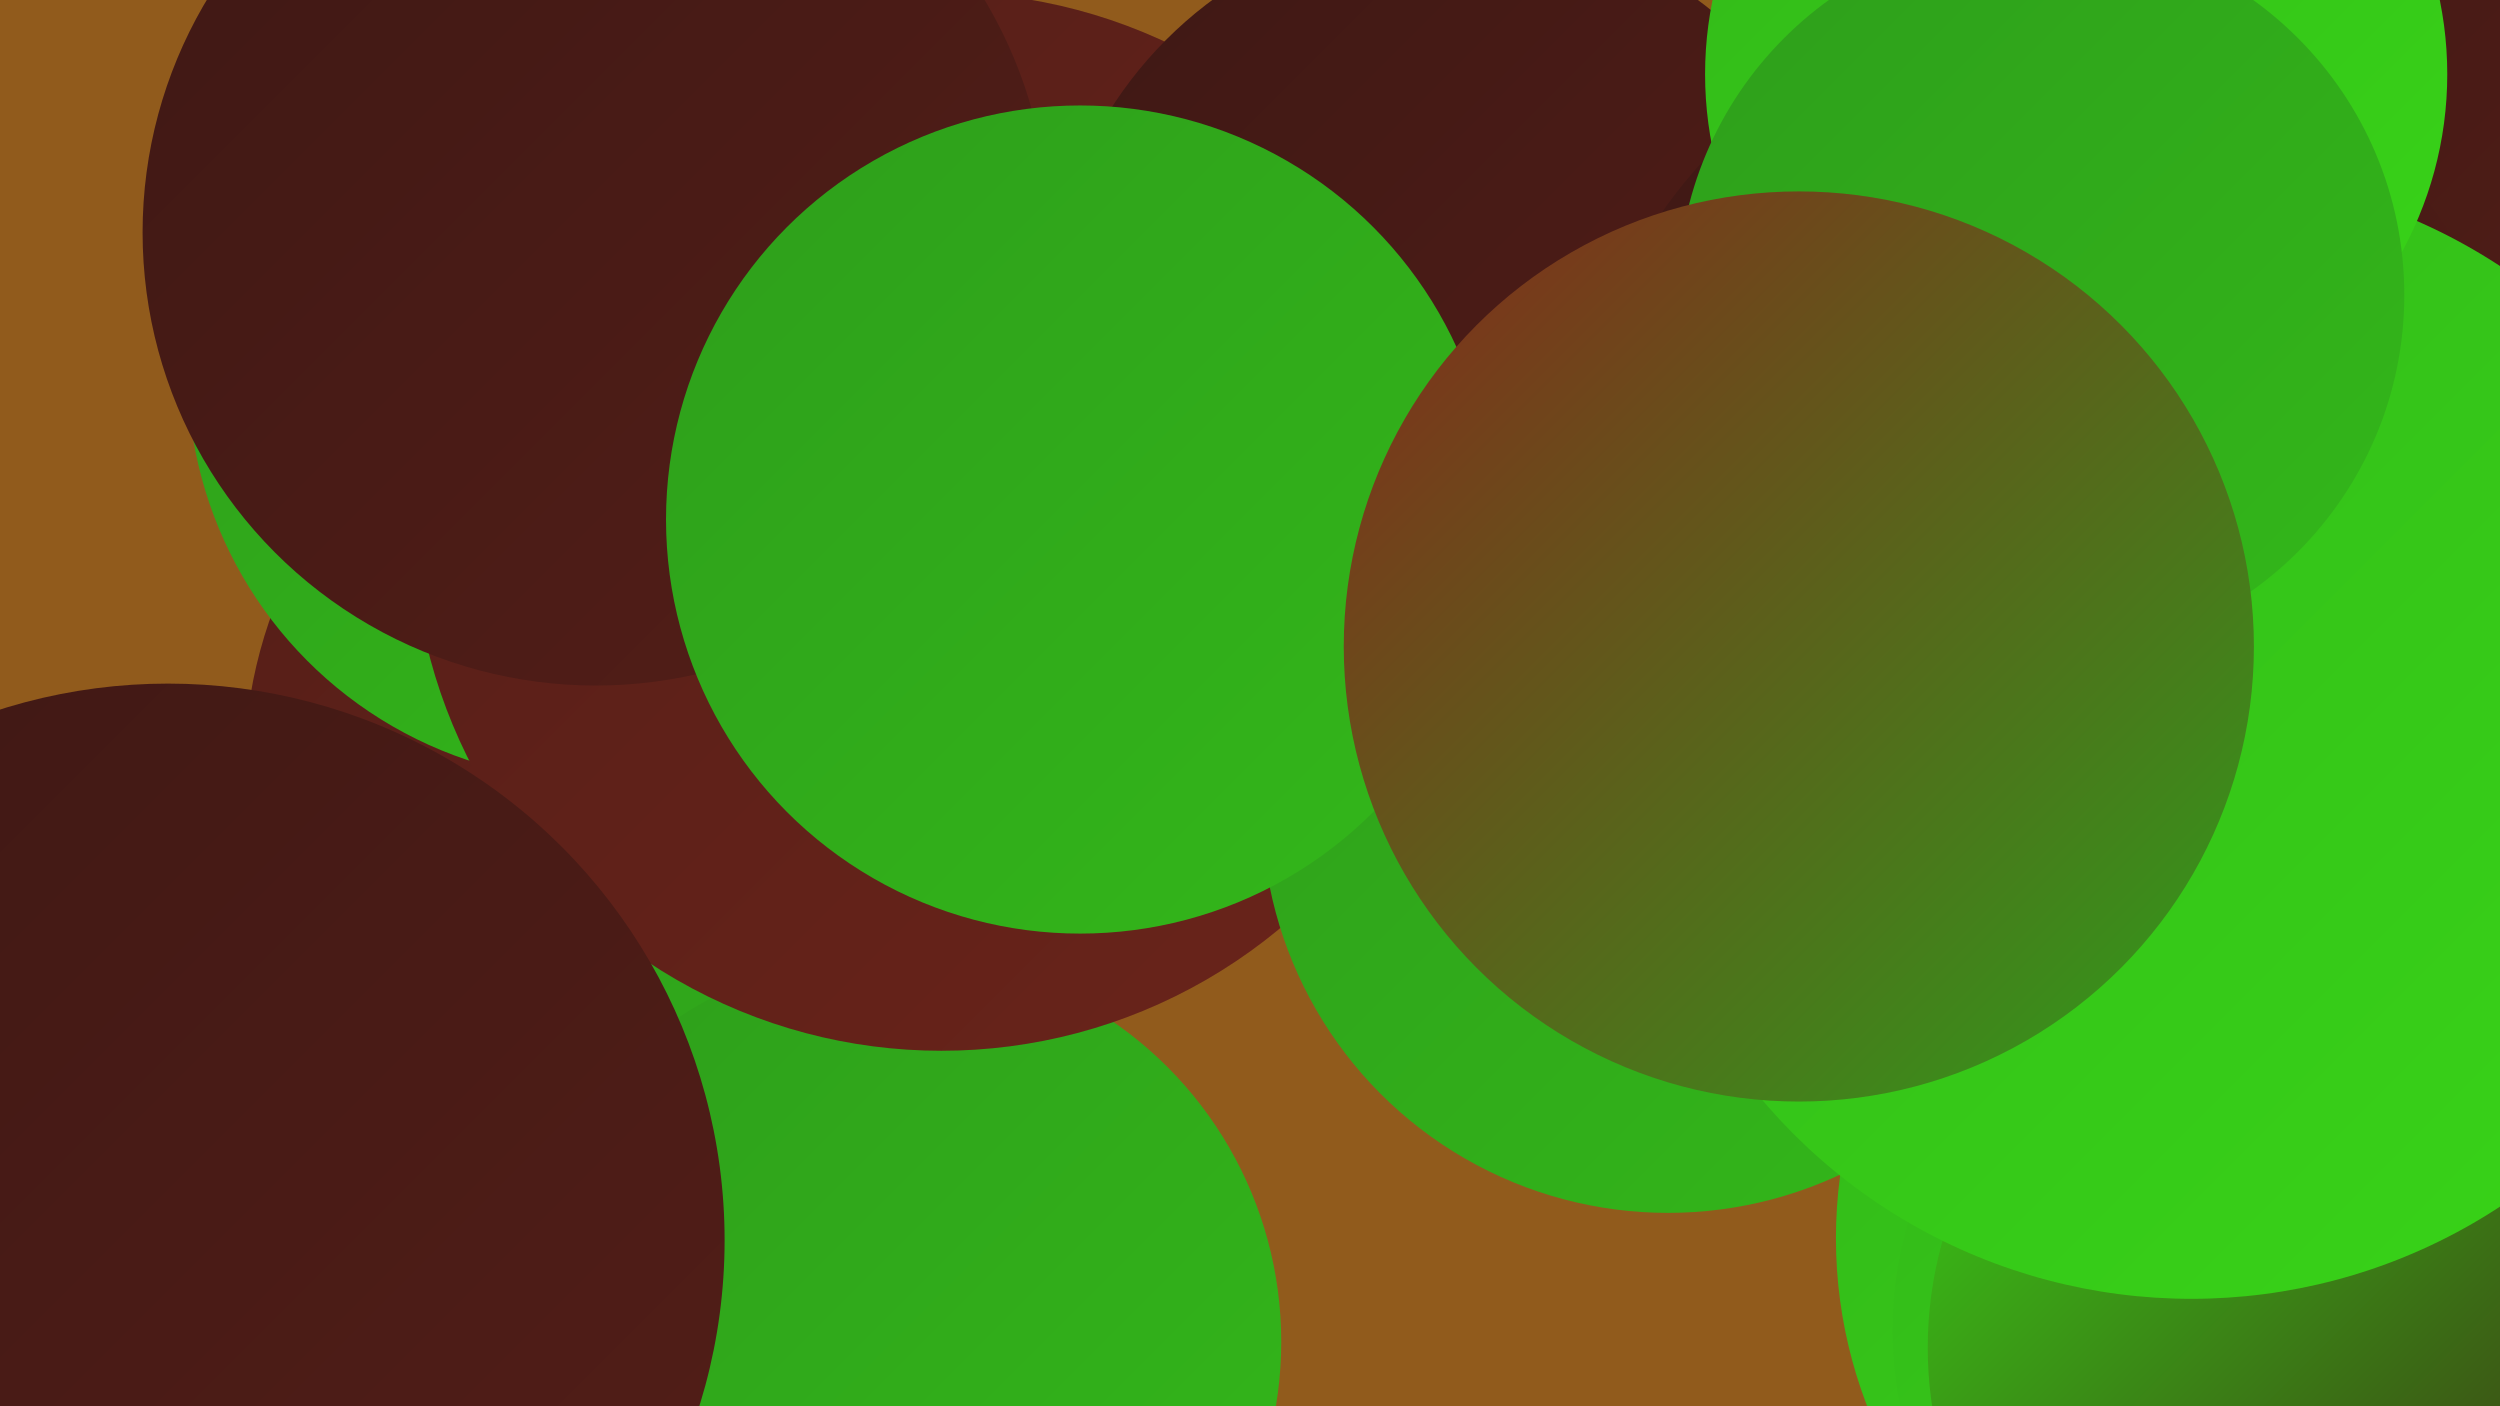
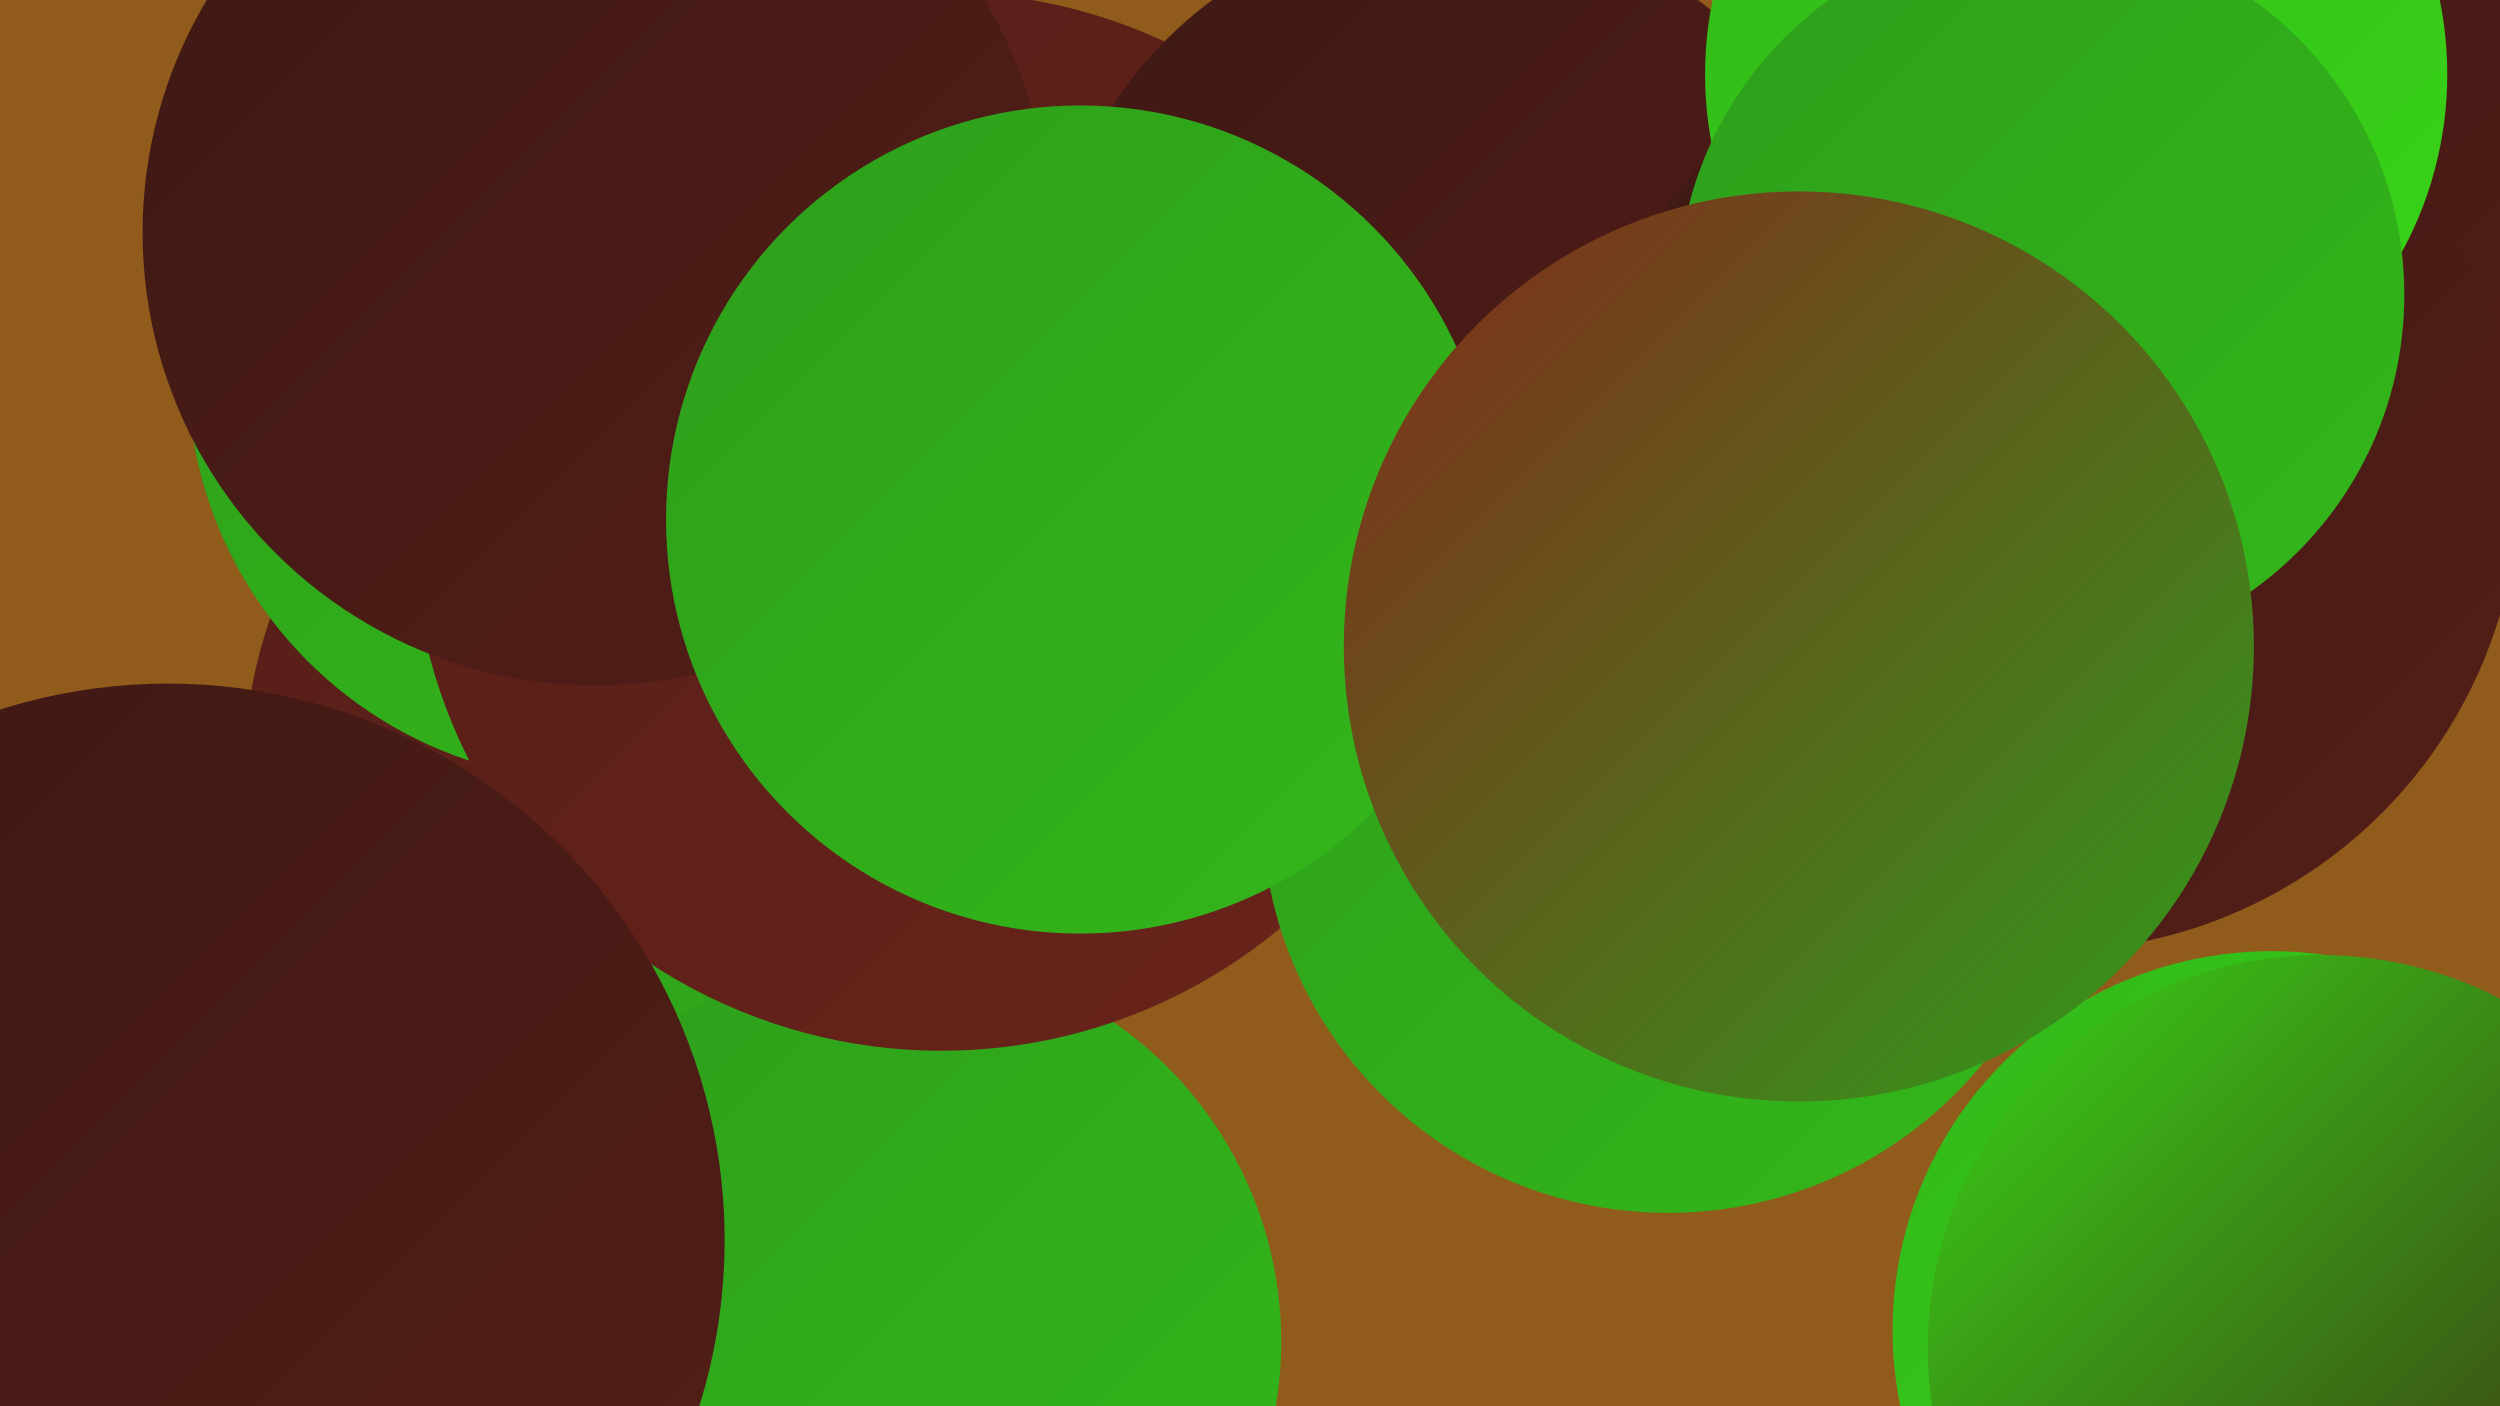
<svg xmlns="http://www.w3.org/2000/svg" width="1280" height="720">
  <defs>
    <linearGradient id="grad0" x1="0%" y1="0%" x2="100%" y2="100%">
      <stop offset="0%" style="stop-color:#3e1814;stop-opacity:1" />
      <stop offset="100%" style="stop-color:#541e18;stop-opacity:1" />
    </linearGradient>
    <linearGradient id="grad1" x1="0%" y1="0%" x2="100%" y2="100%">
      <stop offset="0%" style="stop-color:#541e18;stop-opacity:1" />
      <stop offset="100%" style="stop-color:#6b241a;stop-opacity:1" />
    </linearGradient>
    <linearGradient id="grad2" x1="0%" y1="0%" x2="100%" y2="100%">
      <stop offset="0%" style="stop-color:#6b241a;stop-opacity:1" />
      <stop offset="100%" style="stop-color:#84291b;stop-opacity:1" />
    </linearGradient>
    <linearGradient id="grad3" x1="0%" y1="0%" x2="100%" y2="100%">
      <stop offset="0%" style="stop-color:#84291b;stop-opacity:1" />
      <stop offset="100%" style="stop-color:#2e9e1b;stop-opacity:1" />
    </linearGradient>
    <linearGradient id="grad4" x1="0%" y1="0%" x2="100%" y2="100%">
      <stop offset="0%" style="stop-color:#2e9e1b;stop-opacity:1" />
      <stop offset="100%" style="stop-color:#33b81a;stop-opacity:1" />
    </linearGradient>
    <linearGradient id="grad5" x1="0%" y1="0%" x2="100%" y2="100%">
      <stop offset="0%" style="stop-color:#33b81a;stop-opacity:1" />
      <stop offset="100%" style="stop-color:#38d517;stop-opacity:1" />
    </linearGradient>
    <linearGradient id="grad6" x1="0%" y1="0%" x2="100%" y2="100%">
      <stop offset="0%" style="stop-color:#38d517;stop-opacity:1" />
      <stop offset="100%" style="stop-color:#3e1814;stop-opacity:1" />
    </linearGradient>
  </defs>
  <rect width="1280" height="720" fill="#915b1c" />
  <circle cx="362" cy="395" r="237" fill="url(#grad1)" />
  <circle cx="875" cy="257" r="252" fill="url(#grad3)" />
  <circle cx="361" cy="627" r="202" fill="url(#grad4)" />
-   <circle cx="1179" cy="634" r="239" fill="url(#grad5)" />
  <circle cx="457" cy="687" r="199" fill="url(#grad4)" />
  <circle cx="306" cy="190" r="210" fill="url(#grad4)" />
  <circle cx="482" cy="267" r="271" fill="url(#grad1)" />
  <circle cx="305" cy="119" r="232" fill="url(#grad0)" />
  <circle cx="745" cy="168" r="209" fill="url(#grad0)" />
  <circle cx="1243" cy="16" r="271" fill="url(#grad0)" />
  <circle cx="1049" cy="246" r="241" fill="url(#grad0)" />
  <circle cx="854" cy="413" r="208" fill="url(#grad4)" />
  <circle cx="1163" cy="681" r="194" fill="url(#grad5)" />
  <circle cx="86" cy="635" r="285" fill="url(#grad0)" />
  <circle cx="1188" cy="690" r="201" fill="url(#grad6)" />
-   <circle cx="1122" cy="377" r="288" fill="url(#grad5)" />
  <circle cx="1063" cy="38" r="190" fill="url(#grad5)" />
  <circle cx="1045" cy="151" r="186" fill="url(#grad4)" />
  <circle cx="553" cy="266" r="212" fill="url(#grad4)" />
  <circle cx="921" cy="331" r="233" fill="url(#grad3)" />
</svg>